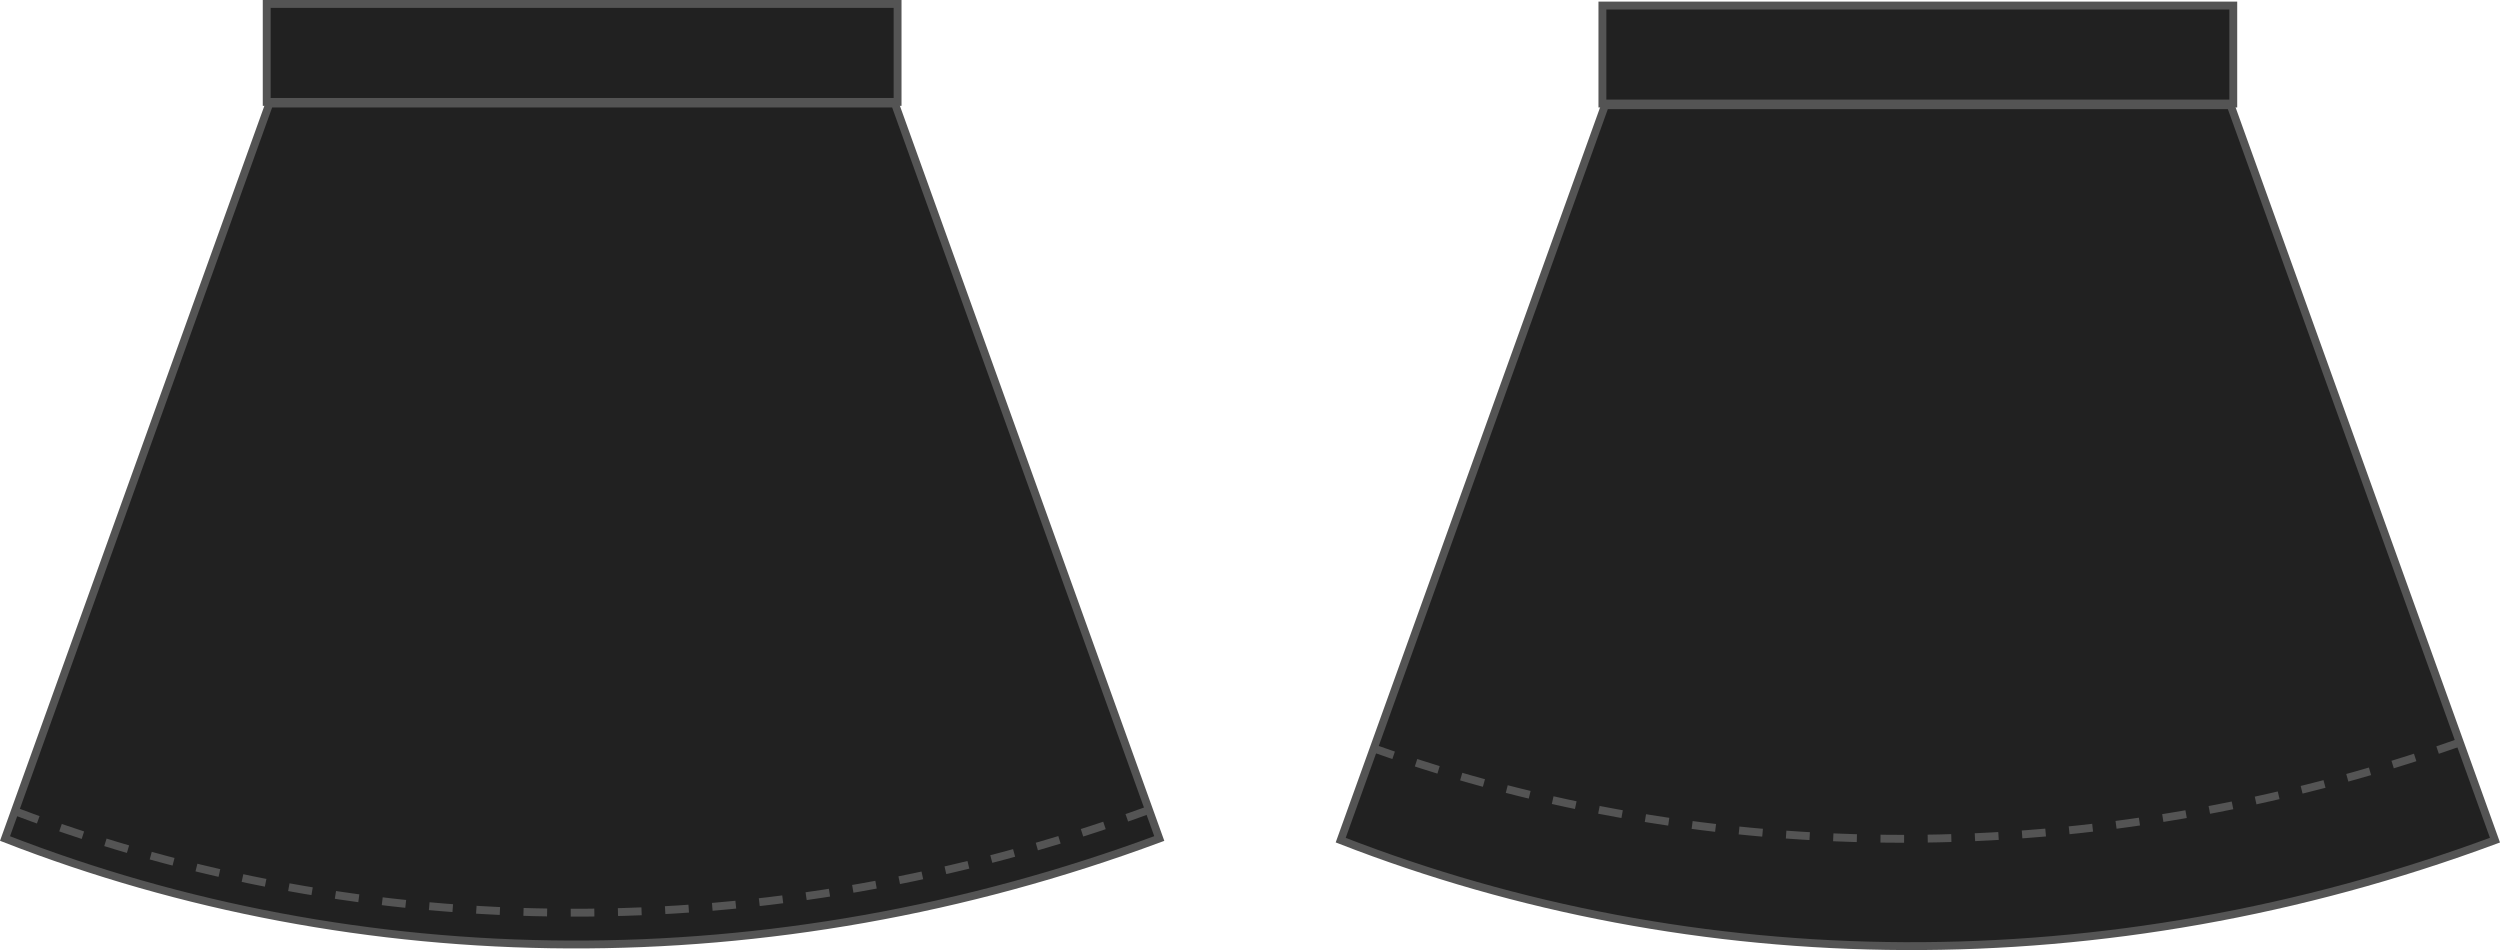
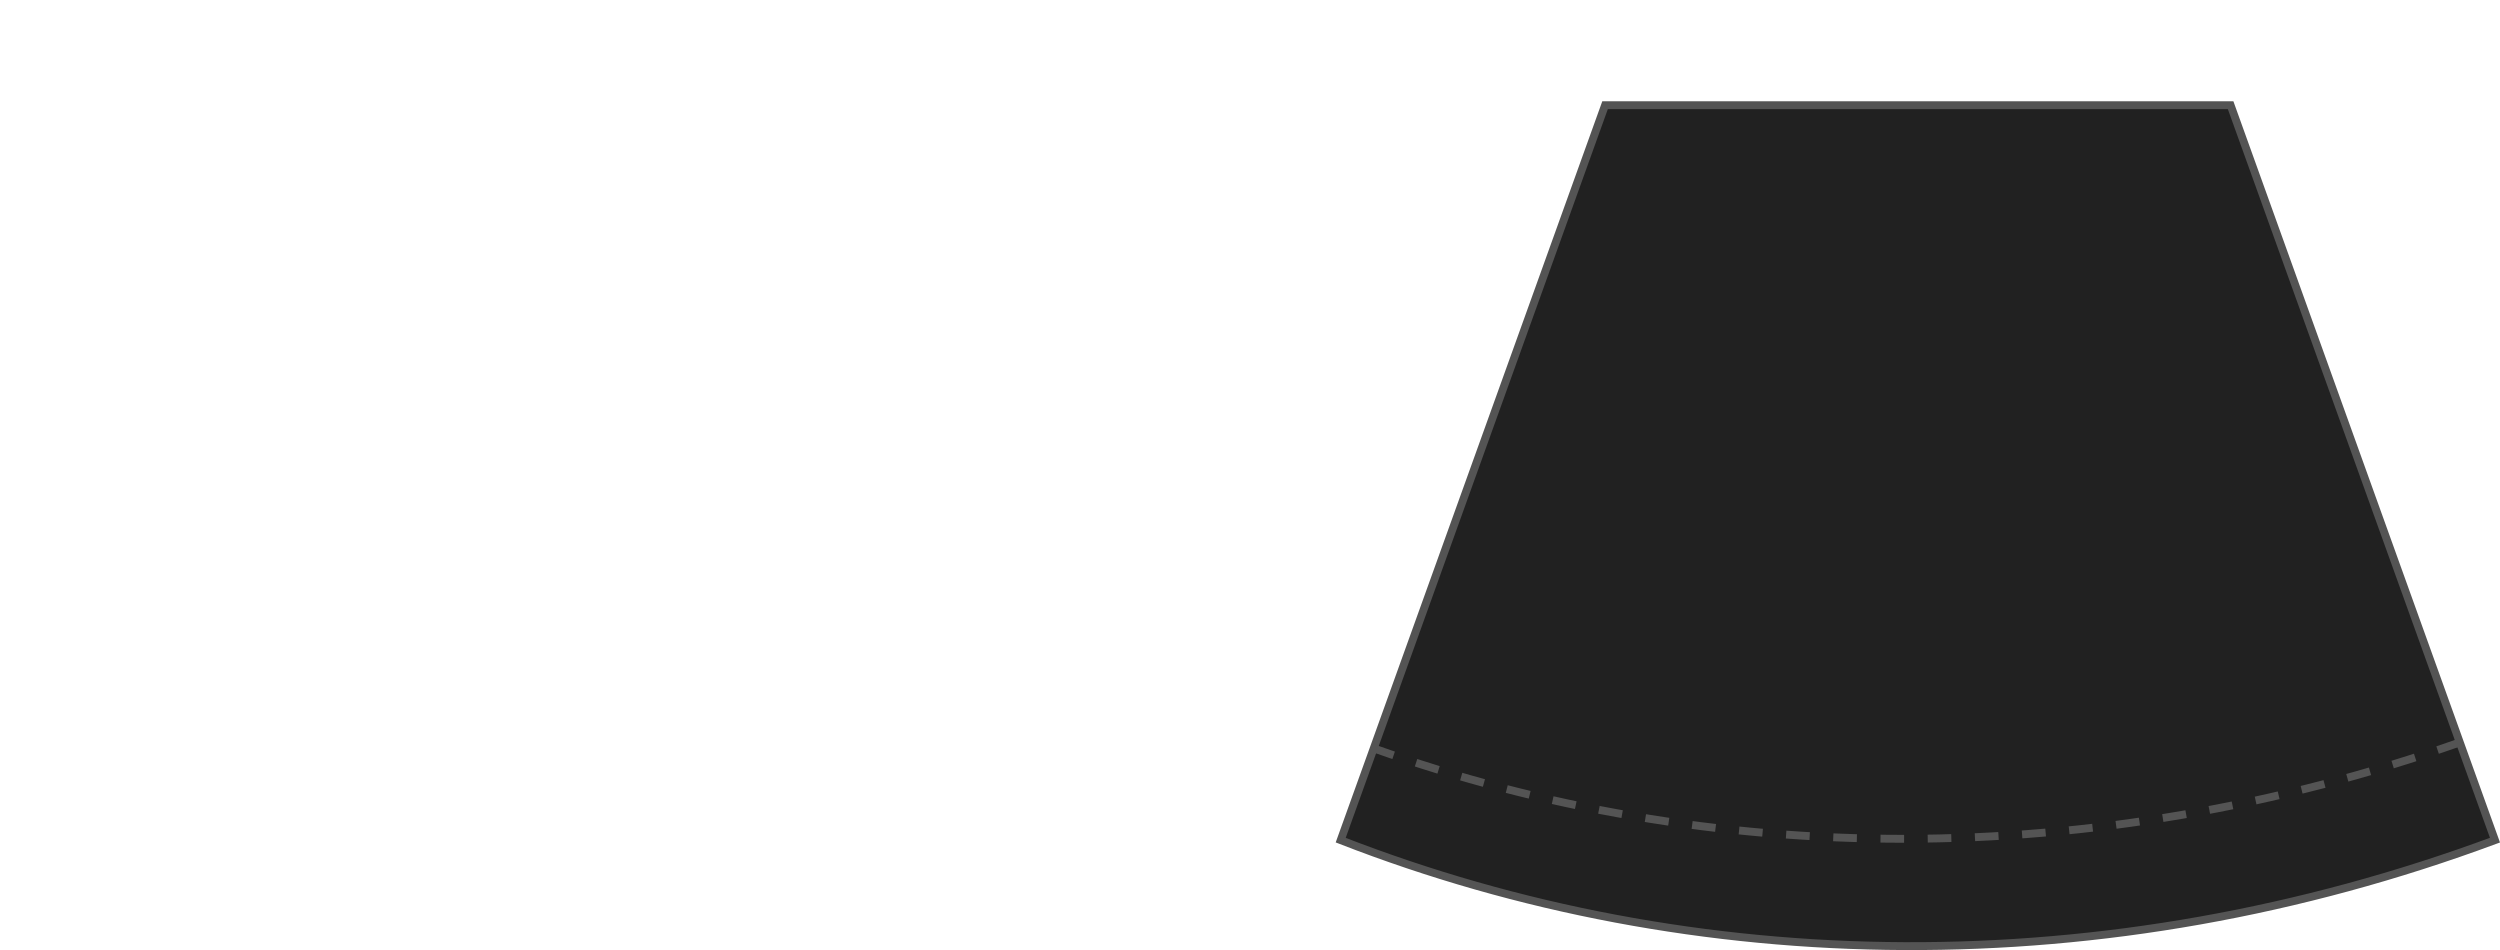
<svg xmlns="http://www.w3.org/2000/svg" id="svg13134" height="482.717" width="1270.217" version="1.1">
  <defs id="defs13136" />
-   <path d="M 136.865,52.61 H 454.694 L 589.018,426.041 c -198.095,73.507 -406.587,70.073 -586.476,0 z" id="path4662" style="fill:#212121;fill-opacity:1;stroke:#545454;stroke-width:4;stroke-miterlimit:4;stroke-dasharray:none;stroke-opacity:1" />
-   <path d="M 135.513,2 H 456.047 V 51.783 H 135.513 Z" id="rect4674" style="fill:#212121;fill-opacity:1;stroke:#545454;stroke-width:4;stroke-miterlimit:4;stroke-dasharray:none;stroke-opacity:1" />
  <g id="g4303" style="fill:#212121;stroke:#545454" transform="matrix(0.992,0,0,0.992,318.001,8.121)" />
  <path d="m 815.513,53.437 h 317.829 l 134.324,373.43 c -198.095,73.507 -406.587,70.073 -586.476,0 z" id="path4662-3" style="fill:#212121;fill-opacity:1;stroke:#545454;stroke-width:4;stroke-miterlimit:4;stroke-dasharray:none;stroke-opacity:1" />
-   <path d="M 814.16,2.827 H 1134.694 v 49.783 H 814.16 Z" id="rect4674-6" style="fill:#212121;fill-opacity:1;stroke:#545454;stroke-width:4;stroke-miterlimit:4;stroke-dasharray:none;stroke-opacity:1" />
-   <path d="M 583.825,411.488 C 389.401,482.471 185.251,479.525 8.165,412.366" id="path4662-36" style="fill:none;fill-opacity:1;stroke:#545454;stroke-width:4;stroke-miterlimit:4;stroke-dasharray:12, 12;stroke-dashoffset:0;stroke-opacity:1" />
  <path d="m 1249.858,377.185 c -186.352,65.746 -381.089,63.915 -551.964,3.025" id="path4662-36-7" style="fill:none;fill-opacity:1;stroke:#545454;stroke-width:4;stroke-miterlimit:4;stroke-dasharray:12, 12;stroke-dashoffset:0;stroke-opacity:1" />
</svg>